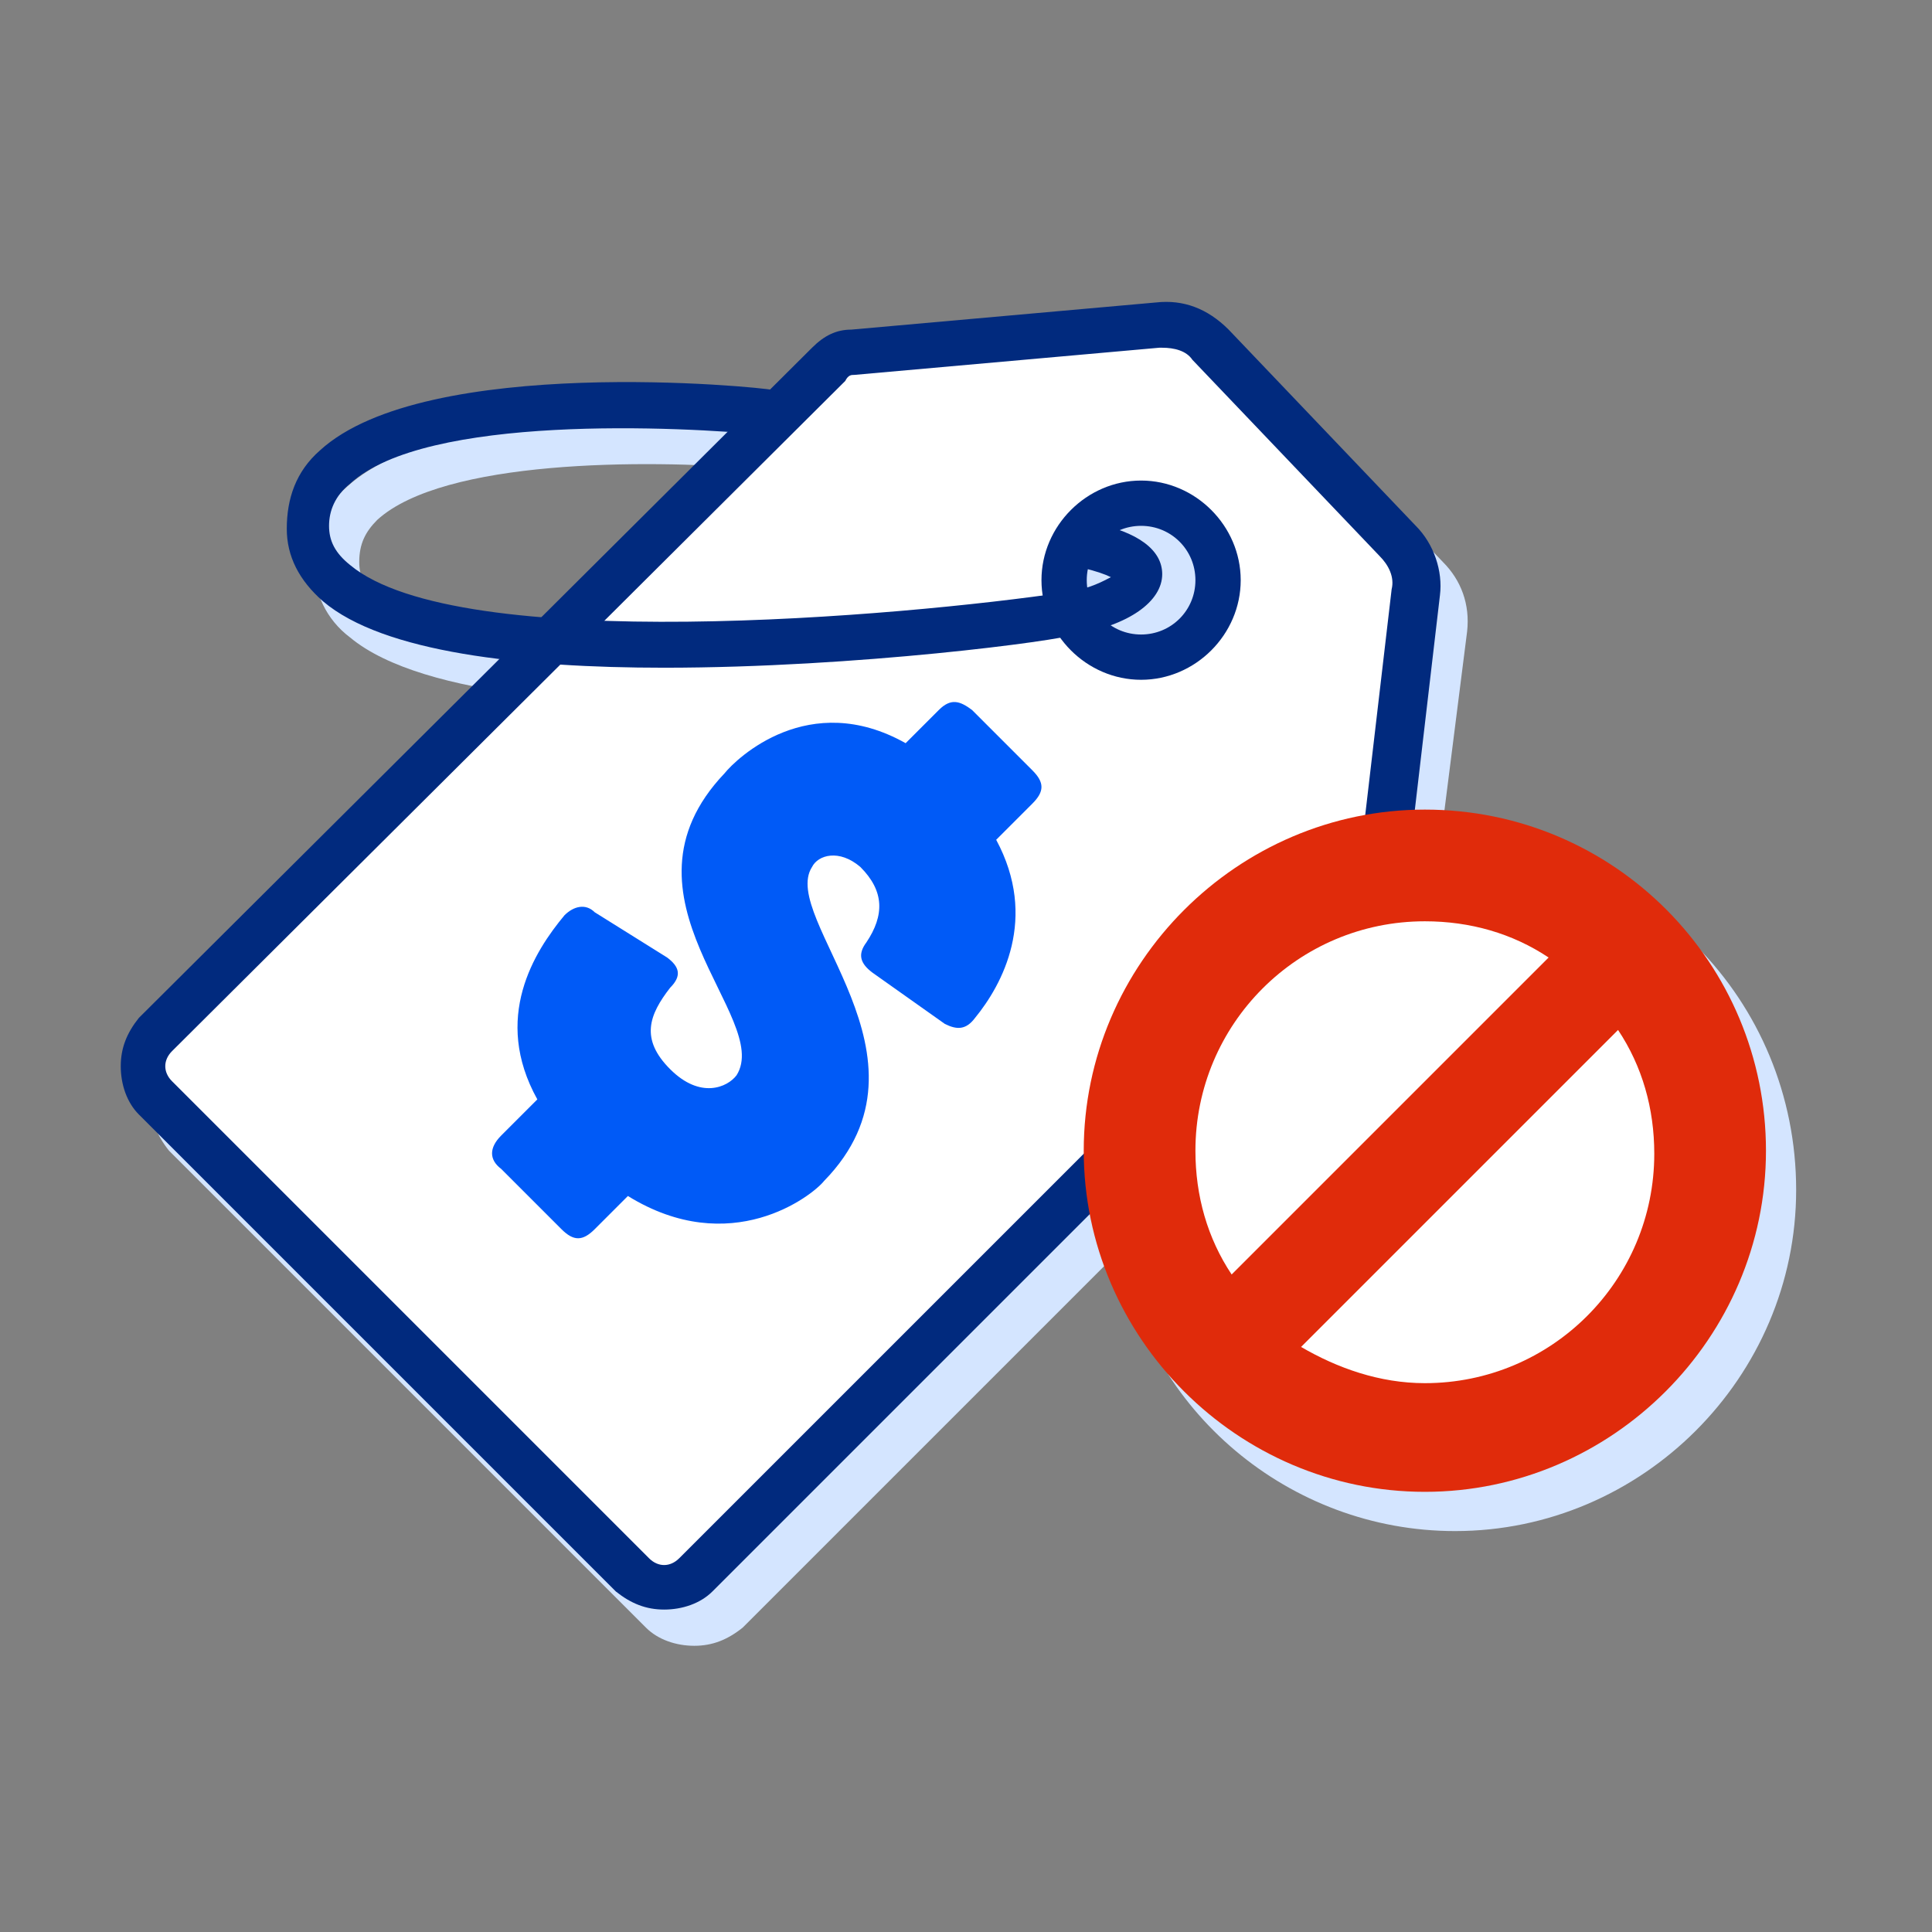
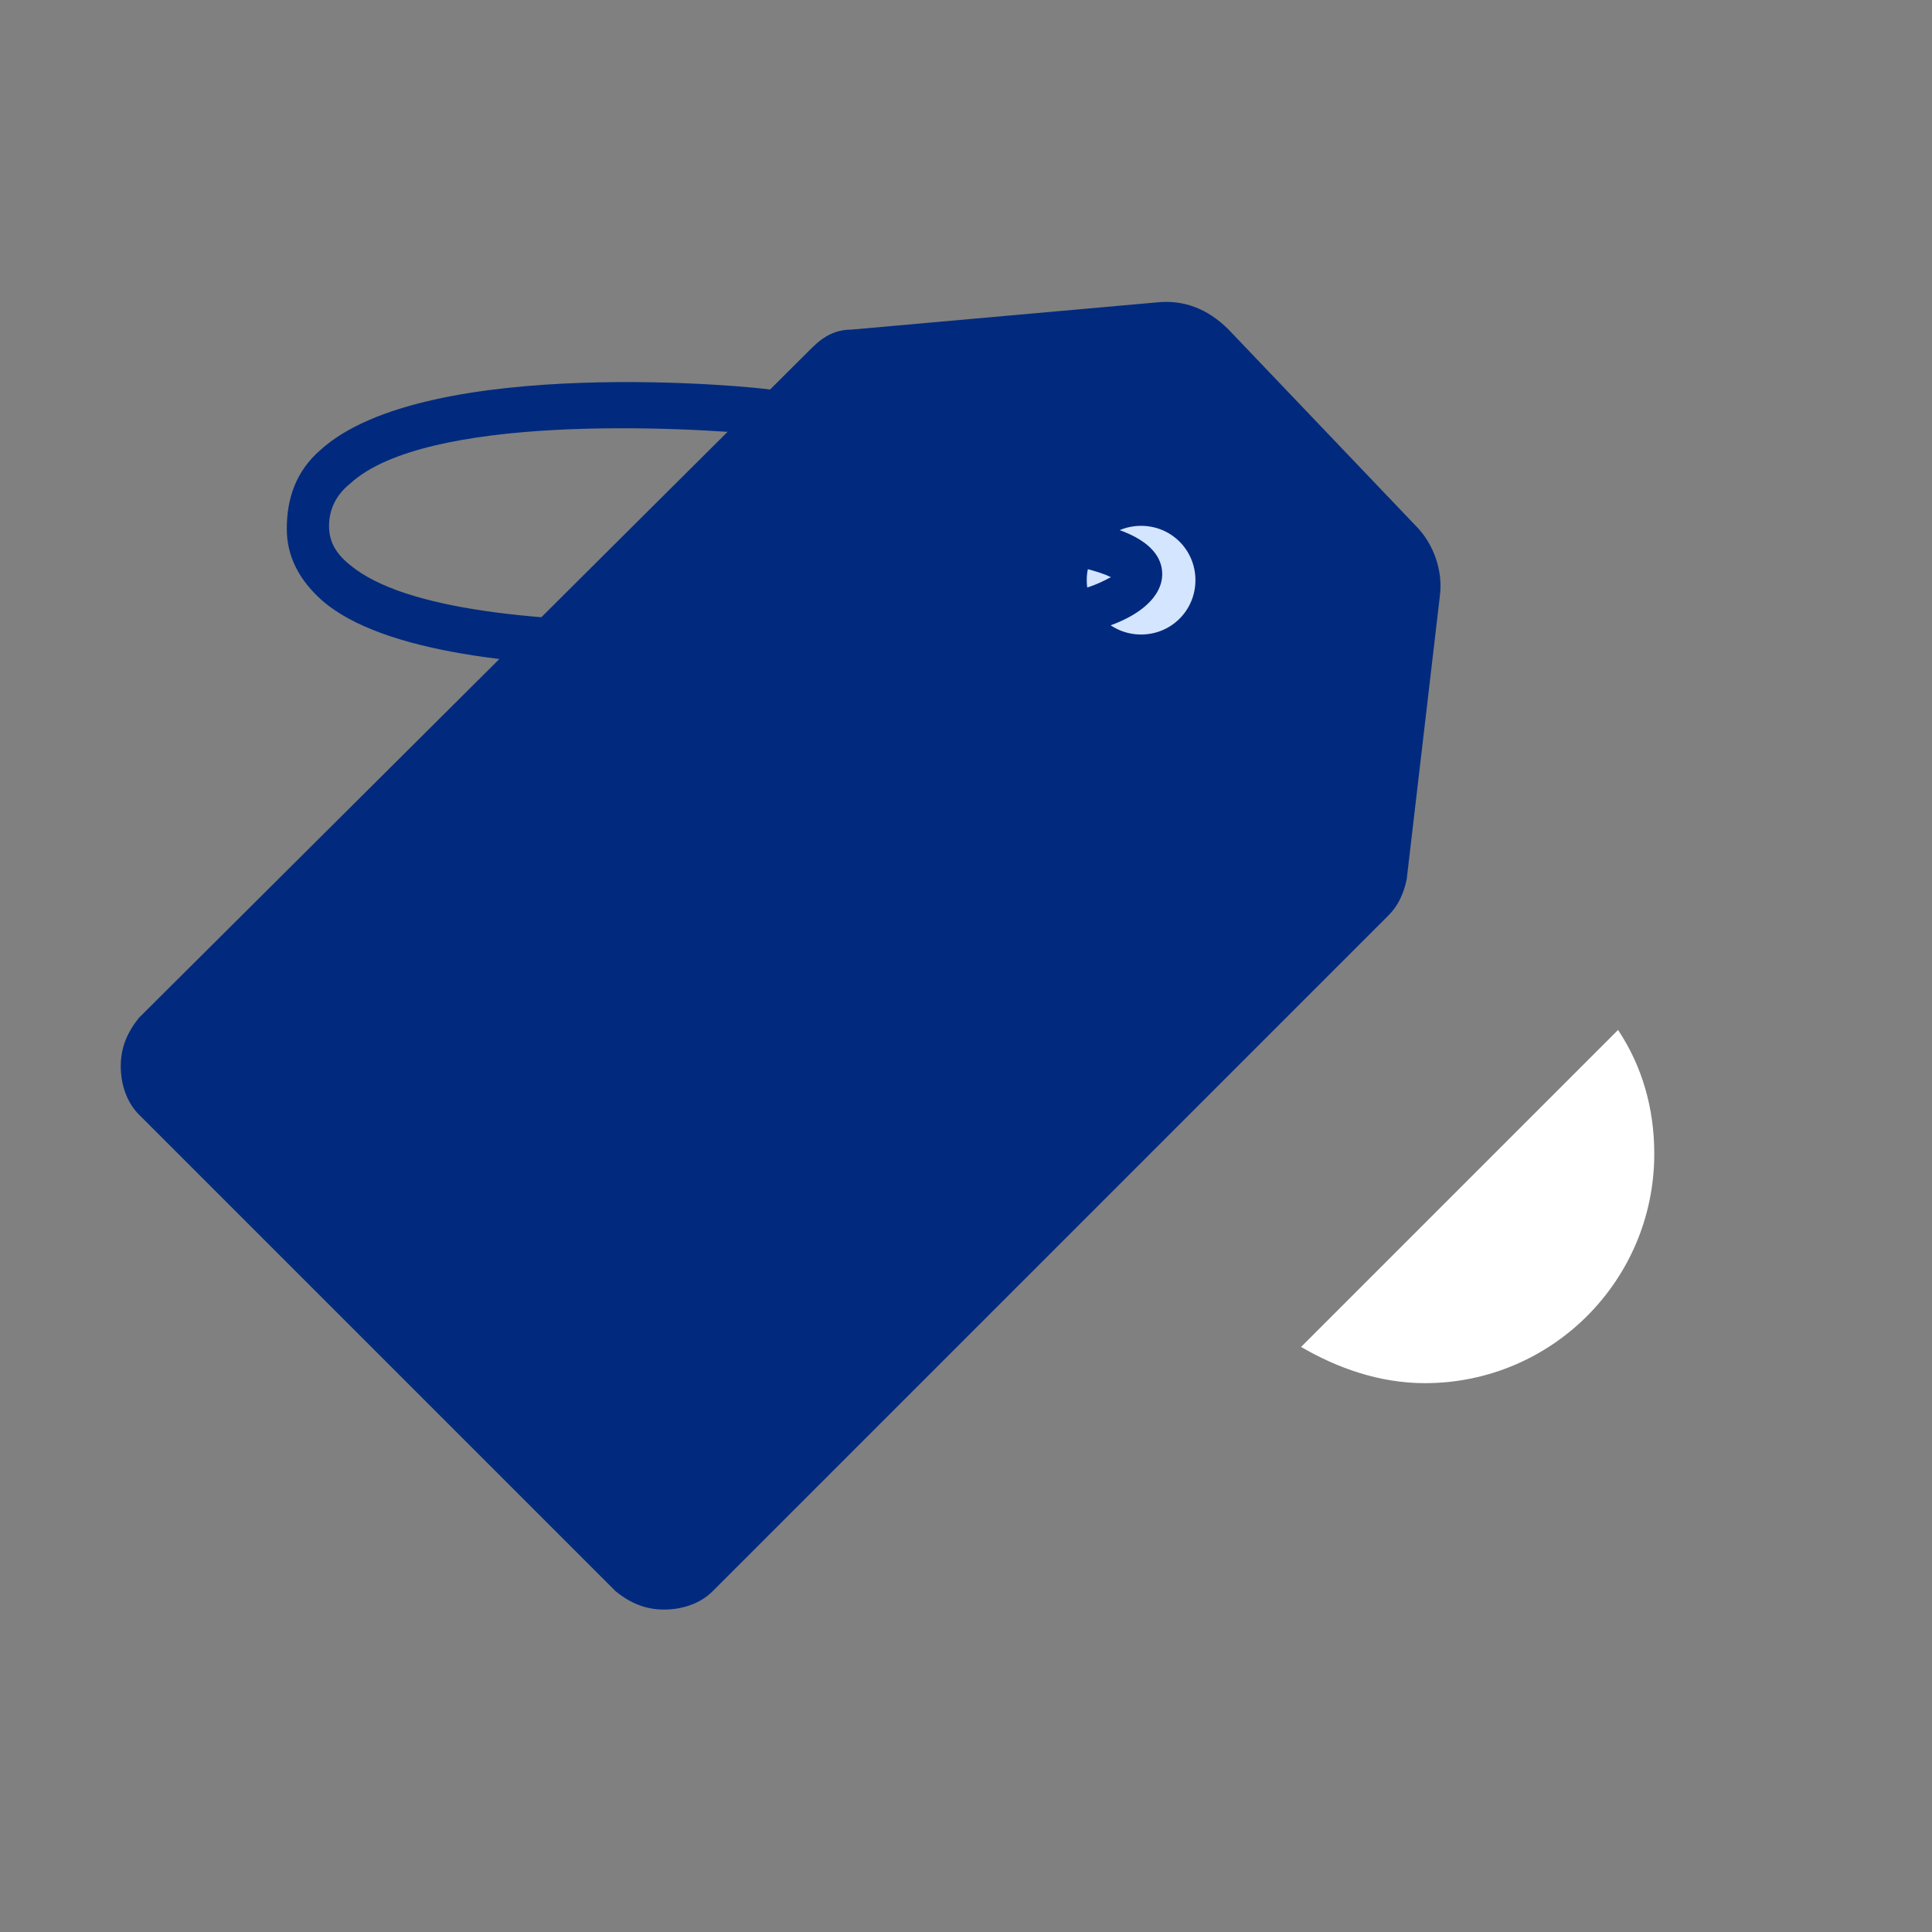
<svg xmlns="http://www.w3.org/2000/svg" height="64" viewBox="0 0 64 64" width="64">
  <rect x="0" y="0" width="64" height="64" fill="#808080" stroke="none" />
  <g fill="none" transform="translate(4 10)">
-     <path d="m44.2 18.019c-.2 0-.3 0-.5 0l.9-7.1c.1-.9-.2-1.7-.8-2.3l-6.2-6.5c-.6-.6-1.5-1-2.4-.9l-10 .8c-.5 0-1 .3-1.3.6l-1.4 1.4c-1.2-.1-11.6-1-15 2.1-.8.7-1.1 1.6-1.1 2.6 0 .9.4 1.8 1.2 2.4 1.2 1 3.4 1.6 5.9 1.9l-11.9 11.9c-.4.4-.6 1-.6 1.6s.2 1.1.6 1.6l15.8 15.8c.4.4 1 .6 1.6.6s1.1-.2 1.6-.6l12.5-12.5c.9 5.3 5.6 9.3 11.1 9.3 6.2 0 11.3-5.1 11.3-11.3 0-6.3-5-11.4-11.3-11.4zm-35.6-8.1c-.5-.4-.7-.8-.7-1.3 0-.6.2-1 .6-1.4 2.2-2 8.9-2 12.5-1.7l-6.2 6.2c-2.7-.3-5-.8-6.2-1.8z" fill="#d4e5ff" />
    <path d="m18 43.319c-.6 0-1.1-.2-1.6-.6l-15.8-15.8c-.4-.4-.6-1-.6-1.6s.2-1.1.6-1.6l22.3-22.2c.4-.4.8-.6 1.3-.6l10.1-.9c.9-.1 1.7.2 2.4.9l6.2 6.5c.6.6.9 1.5.8 2.3l-1.1 9.4c-.1.5-.3.9-.6 1.2l-22.4 22.4c-.4.4-1 .6-1.6.6z" fill="#012a7e" />
-     <path d="m24 2.619-22.3 22.2c-.3.3-.3.7 0 1l15.8 15.8c.3.3.7.3 1 0l22.3-22.3c.1-.1.2-.2.2-.4l1.1-9.4c.1-.4-.1-.8-.4-1.1l-6.2-6.5c-.2-.3-.6-.4-1-.4h-.1l-10.1.9c-.1 0-.2 0-.3.2z" fill="#fff" />
-     <path d="m24.9 22.219c-.4-.3-.5-.6-.2-1 .6-.9.6-1.7-.2-2.5-.7-.6-1.4-.4-1.6 0-1.1 1.7 4.4 6.3.4 10.4-.4.5-3.1 2.6-6.5.5l-1.1 1.1c-.4.4-.7.4-1.1 0l-2-2c-.4-.3-.4-.7 0-1.1l1.2-1.2c-1.5-2.7-.1-4.9.9-6.1.3-.3.7-.4 1-.1l2.4 1.5c.4.3.5.6.1 1-.7.9-1 1.7 0 2.7s1.9.6 2.2.2c1.2-1.9-4.3-5.9-.4-10 .4-.5 2.8-2.8 6-1l1.1-1.1c.4-.4.7-.3 1.1 0l2 2c.4.4.4.7 0 1.1l-1.2 1.2c1.4 2.6.2 4.8-.7 5.9-.3.4-.6.4-1 .2z" fill="#005af7" />
-     <path d="m33.8 12.519c-1.8 0-3.3-1.5-3.3-3.3s1.5-3.3 3.3-3.3 3.3 1.5 3.3 3.3-1.5 3.3-3.3 3.3z" fill="#012a7e" />
+     <path d="m33.8 12.519c-1.8 0-3.3-1.5-3.3-3.3s1.5-3.3 3.3-3.3 3.3 1.5 3.3 3.3-1.5 3.3-3.3 3.3" fill="#012a7e" />
    <g transform="translate(31.9 16.819)">
-       <path d="m11.3 0c-6.2 0-11.3 5.1-11.3 11.3s5.1 11.3 11.3 11.3 11.3-5.1 11.3-11.3-5-11.3-11.3-11.3z" fill="#e02b0b" />
      <g fill="#fff" transform="translate(3.7 3.7)">
        <path d="m7.6 15.3c4.2 0 7.6-3.4 7.6-7.6 0-1.5-.4-2.9-1.2-4.1l-10.5 10.5c1.2.7 2.6 1.2 4.1 1.2z" />
-         <path d="m7.6 0c-4.2 0-7.6 3.4-7.6 7.6 0 1.5.4 2.9 1.2 4.1l10.5-10.5c-1.2-.8-2.6-1.2-4.1-1.2z" />
      </g>
    </g>
    <path d="m33.8 7.419c-1 0-1.8.8-1.8 1.8s.8 1.8 1.8 1.8 1.8-.8 1.8-1.8-.8-1.8-1.8-1.8z" fill="#d4e5ff" />
    <path d="m18 12.119c-4.7 0-9.3-.5-11.3-2.2-.8-.7-1.2-1.5-1.2-2.4 0-1 .3-1.9 1.1-2.6 3.5-3.2 14.6-2.1 15-2 .4 0 .7.4.7.8s-.4.7-.8.7c-3-.3-11.4-.7-13.9 1.6-.5.4-.7.9-.7 1.4s.2.9.7 1.3c3.6 3 18.3 1.7 23.7.9.8-.1 1.3-.4 1.5-.5-.2-.1-.5-.2-.9-.3s-.7-.5-.6-.9.5-.7.9-.6c1.5.3 2.3.9 2.3 1.7 0 .9-1.1 1.7-2.9 2-.5.2-7.2 1.1-13.6 1.1z" fill="#012a7e" />
  </g>
</svg>